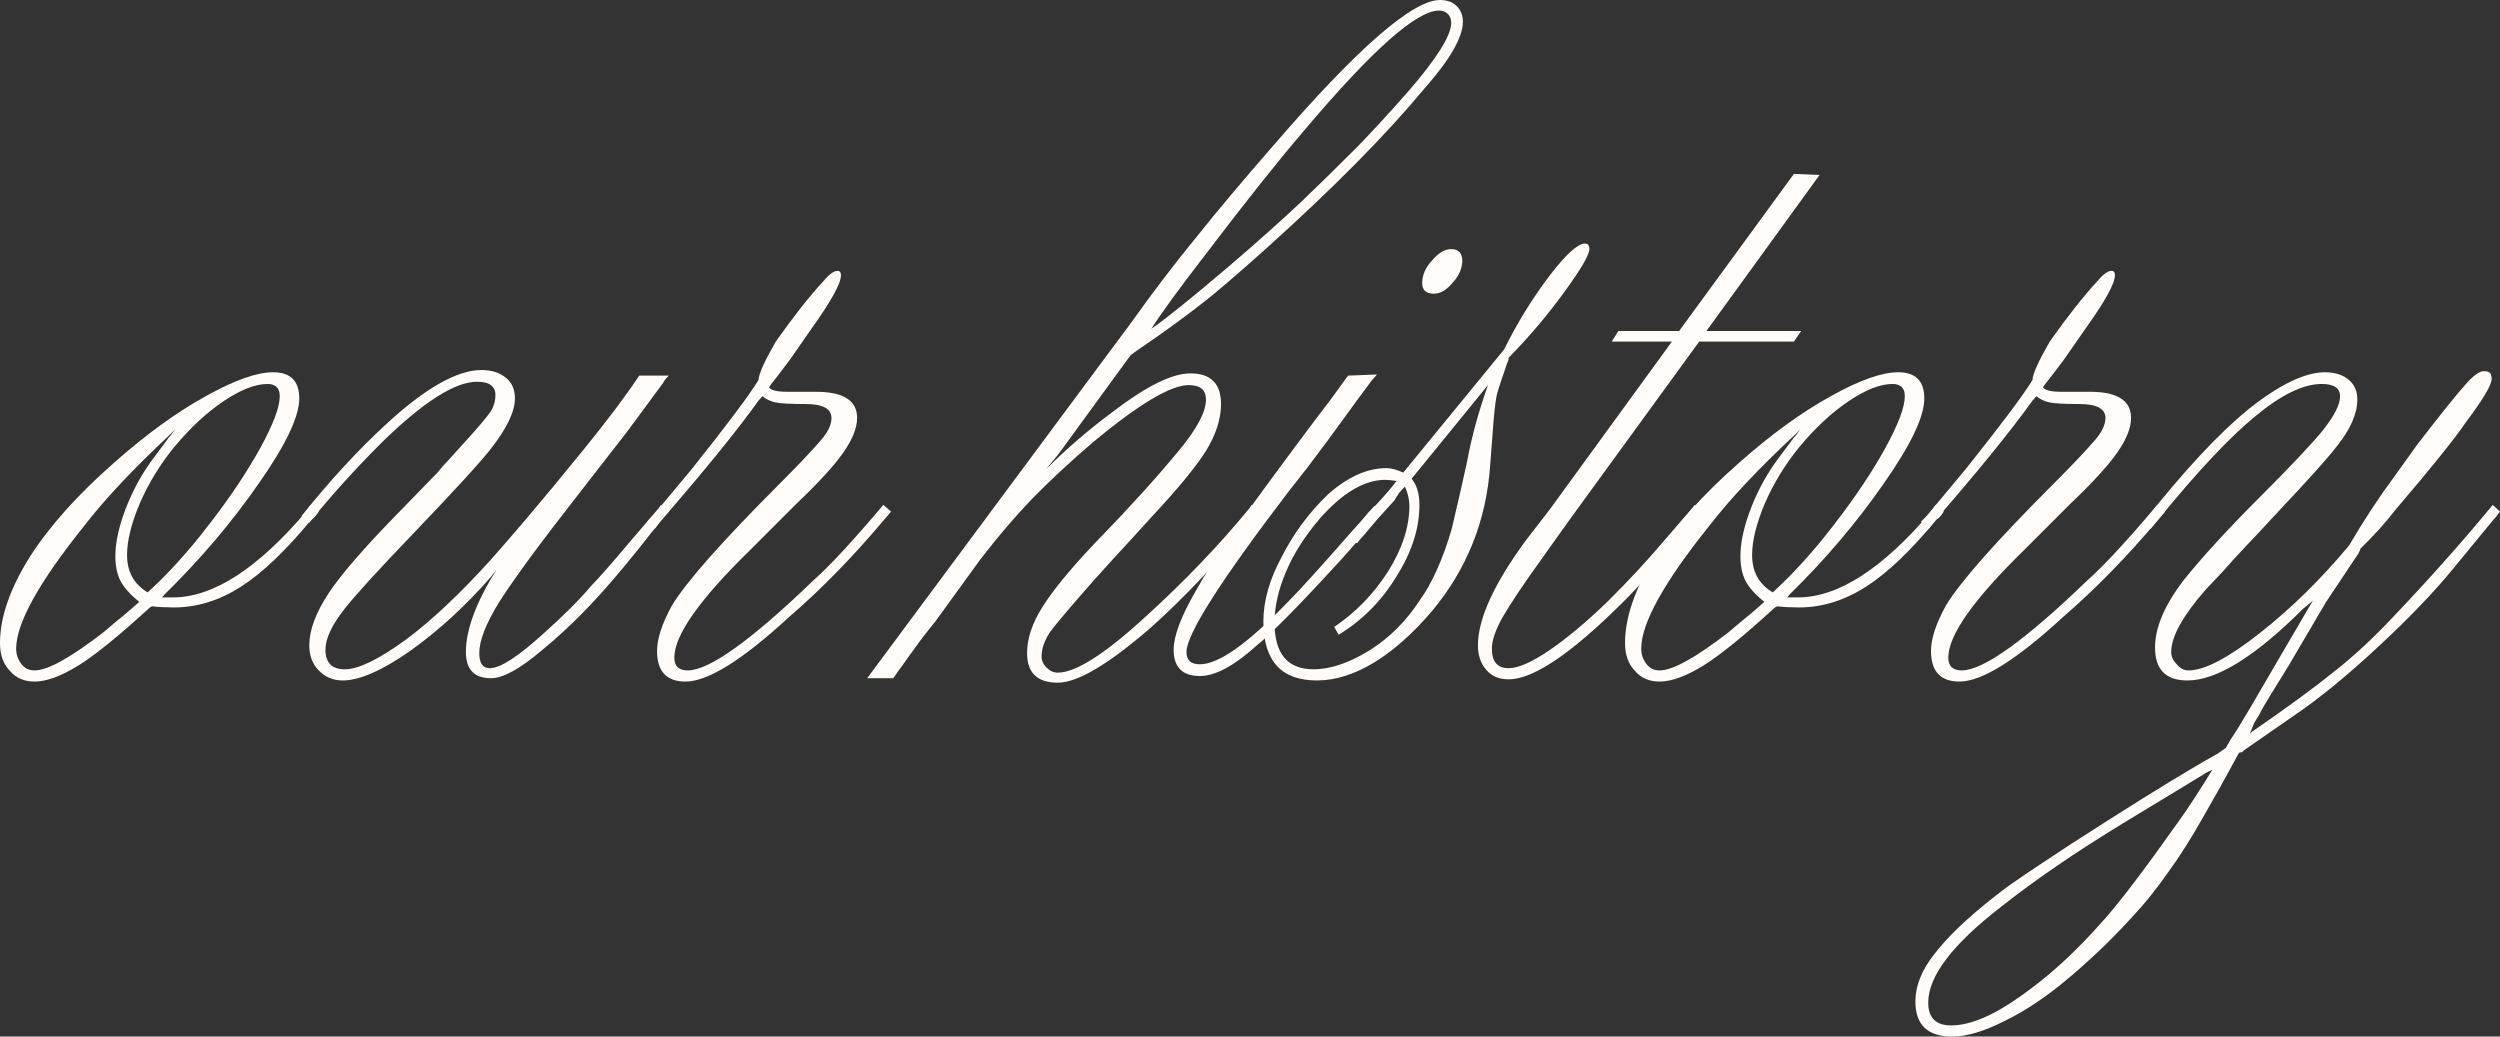
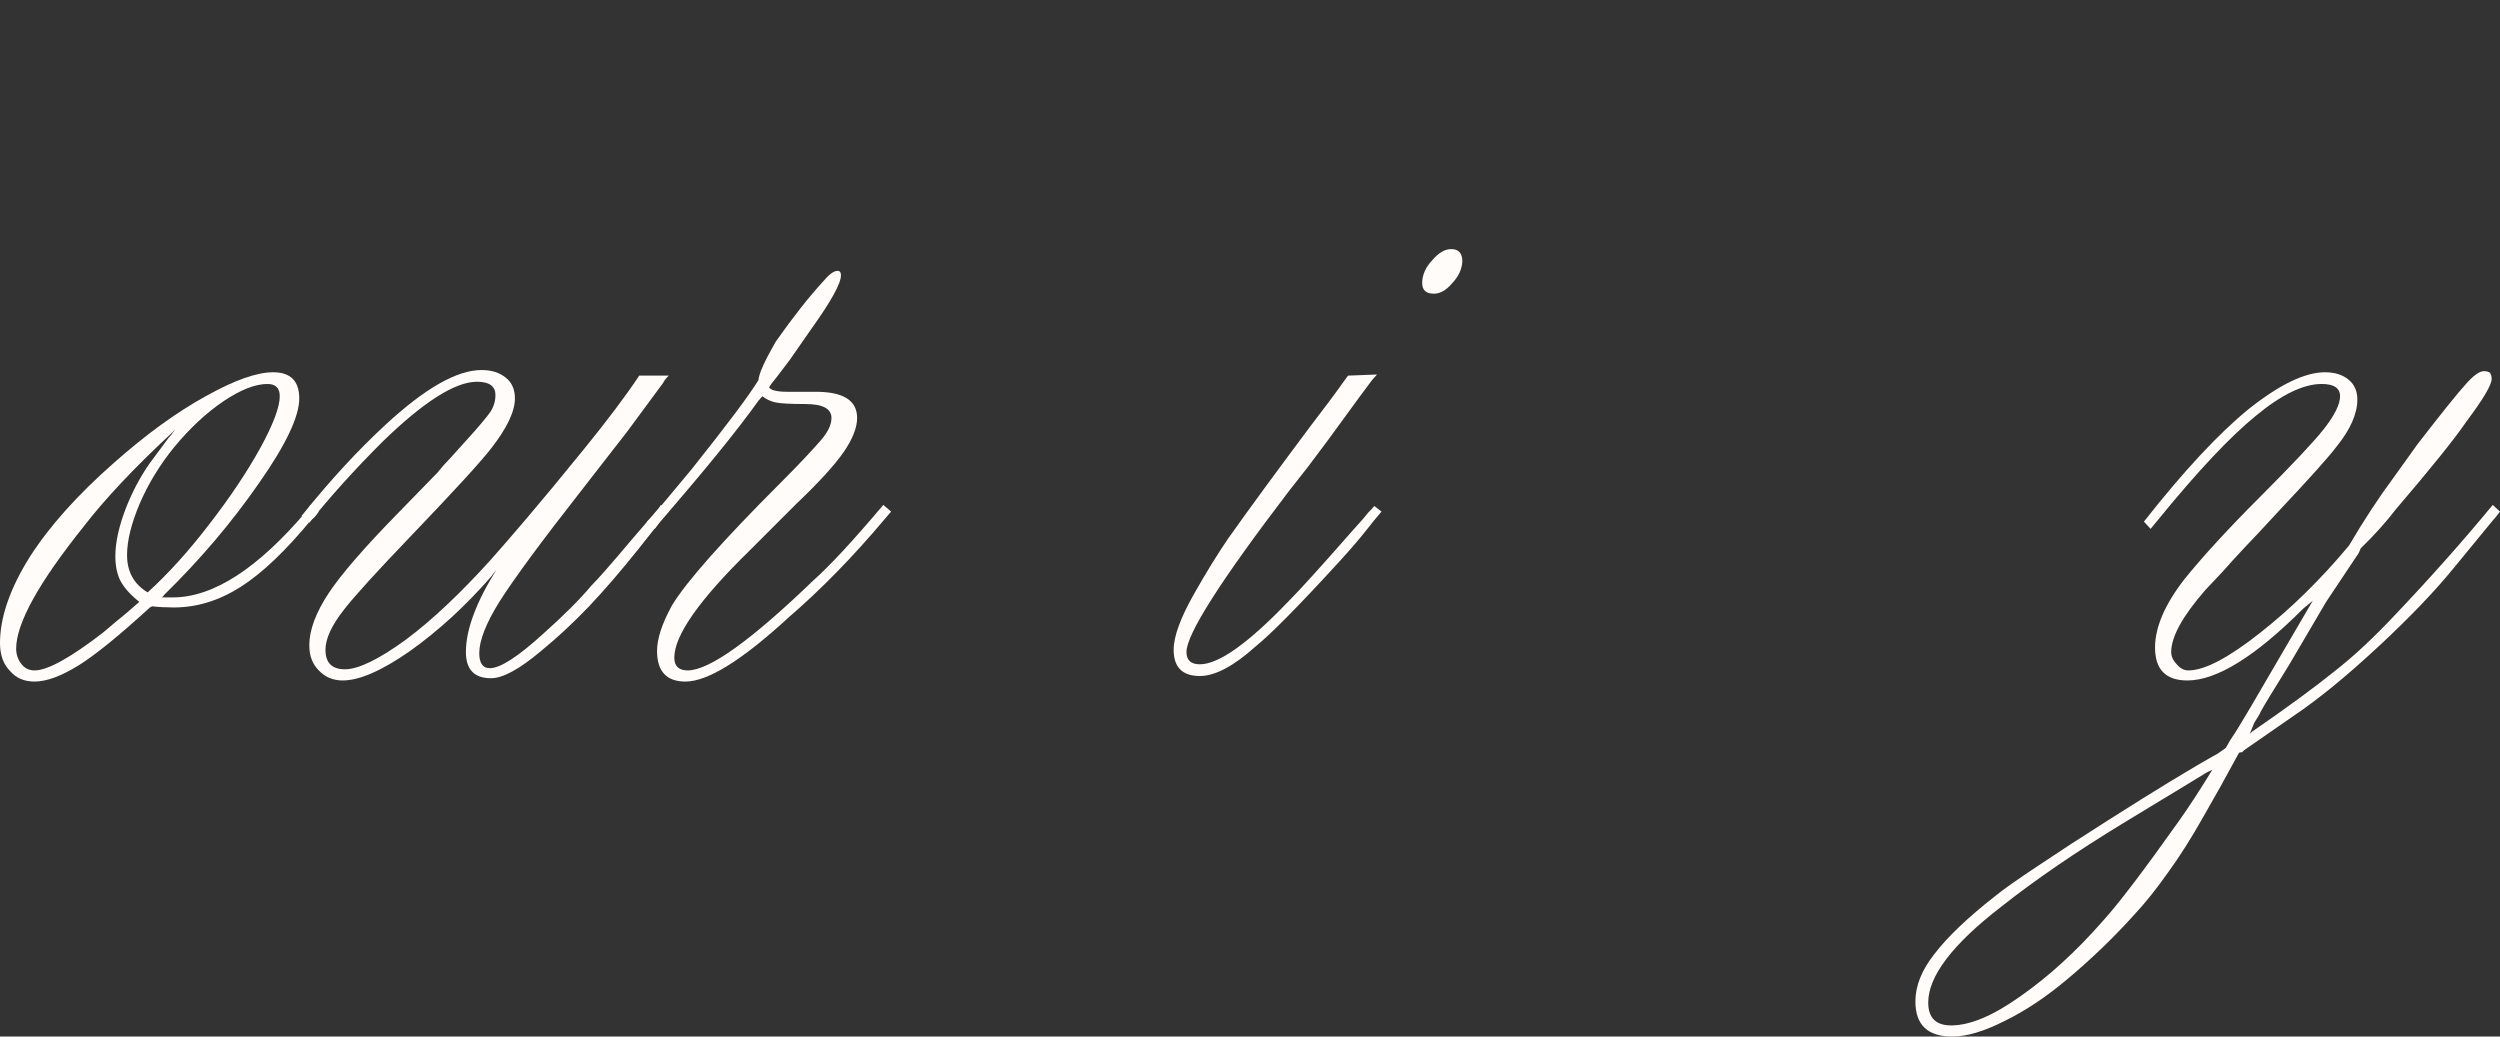
<svg xmlns="http://www.w3.org/2000/svg" viewBox="0 0 102.078 42.324" fill="none">
  <rect x="0" y="0" width="102.078" height="42.324" fill="#333333" stroke="none" />
  <path d="M5.689 24.575C5.325 24.287 5.067 23.999 4.915 23.711C4.779 23.438 4.71 23.104 4.71 22.709C4.71 22.133 4.862 21.458 5.165 20.684C5.469 19.926 5.848 19.251 6.303 18.659L6.895 17.863C6.955 17.802 7.001 17.749 7.031 17.703C7.046 17.673 7.062 17.65 7.077 17.635C7.107 17.605 7.13 17.574 7.145 17.544L6.963 17.726C5.461 19.122 4.278 20.381 3.413 21.503C1.578 23.794 0.66 25.455 0.66 26.487C0.66 26.714 0.728 26.919 0.865 27.101C1.001 27.283 1.183 27.374 1.411 27.374C1.942 27.374 2.875 26.858 4.21 25.827C4.528 25.554 4.847 25.288 5.165 25.03C5.484 24.757 5.658 24.606 5.689 24.575ZM6.03 24.188C6.88 23.415 7.721 22.482 8.556 21.39C9.39 20.312 10.08 19.281 10.627 18.295C11.157 17.324 11.423 16.619 11.423 16.179C11.423 15.845 11.256 15.678 10.922 15.678C10.422 15.678 9.823 15.913 9.125 16.383C8.427 16.854 7.752 17.483 7.1 18.272C6.523 18.985 6.06 19.744 5.711 20.548C5.363 21.367 5.188 22.072 5.188 22.664C5.188 23.346 5.469 23.855 6.03 24.188ZM6.212 24.757L6.121 24.803C4.862 25.956 3.891 26.744 3.208 27.169C2.495 27.609 1.896 27.829 1.411 27.829C0.986 27.829 0.652 27.685 0.41 27.397C0.137 27.124 0 26.744 0 26.259C0 25.212 0.402 24.044 1.206 22.755C2.01 21.496 3.163 20.206 4.665 18.887C5.969 17.734 7.213 16.831 8.397 16.179C9.565 15.526 10.482 15.2 11.15 15.2C11.863 15.2 12.219 15.557 12.219 16.27C12.219 17.013 11.666 18.174 10.558 19.751C9.451 21.344 8.169 22.853 6.713 24.279L6.622 24.393H7.054C8.708 24.393 10.535 23.21 12.538 20.843L12.674 20.616L13.016 20.889C12.894 21.071 12.796 21.177 12.72 21.208C11.673 22.482 10.71 23.4 9.83 23.961C8.95 24.522 8.04 24.803 7.1 24.803C6.781 24.803 6.485 24.788 6.212 24.757Z" fill="#FFFCFA" />
  <path d="M26.987 20.616L27.306 20.889C27.169 21.025 26.752 21.541 26.054 22.436C25.311 23.362 24.644 24.135 24.052 24.757C23.415 25.425 22.762 26.032 22.095 26.578C21.215 27.321 20.532 27.693 20.047 27.693C19.364 27.693 19.023 27.336 19.023 26.623C19.023 25.713 19.44 24.59 20.275 23.255L20.047 23.551C19.015 24.735 17.916 25.743 16.748 26.578C15.595 27.382 14.677 27.784 13.994 27.784C13.6 27.784 13.274 27.647 13.016 27.374C12.758 27.116 12.629 26.775 12.629 26.35C12.629 25.728 12.894 25.015 13.425 24.211C13.941 23.438 14.874 22.36 16.224 20.98L17.863 19.296C17.923 19.22 17.999 19.129 18.09 19.023C18.196 18.917 18.507 18.576 19.023 17.999C19.509 17.468 19.842 17.074 20.024 16.816C20.161 16.603 20.229 16.376 20.229 16.133C20.229 15.769 19.979 15.587 19.478 15.587C18.583 15.587 17.294 16.406 15.61 18.045C14.487 19.167 13.494 20.267 12.629 21.344L12.31 21.071C13.463 19.63 14.609 18.386 15.746 17.339C17.354 15.853 18.659 15.109 19.66 15.109C20.07 15.109 20.404 15.215 20.661 15.428C20.904 15.625 21.025 15.906 21.025 16.27C21.025 16.801 20.699 17.483 20.047 18.318C19.637 18.849 18.568 20.017 16.839 21.822C15.413 23.309 14.487 24.325 14.062 24.871C13.547 25.523 13.289 26.077 13.289 26.532C13.289 27.063 13.554 27.328 14.085 27.328C14.631 27.328 15.458 26.927 16.566 26.123C17.643 25.319 18.803 24.226 20.047 22.846C20.426 22.421 20.919 21.852 21.526 21.139C22.133 20.426 22.899 19.501 23.824 18.363C24.81 17.15 25.569 16.141 26.1 15.337H27.306C27.184 15.458 27.109 15.557 27.078 15.633L25.599 17.635L23.688 20.093C22.095 22.125 20.995 23.62 20.388 24.575C19.842 25.455 19.569 26.153 19.569 26.669C19.569 27.078 19.713 27.283 20.002 27.283C20.426 27.283 21.154 26.813 22.186 25.872C23.035 25.114 23.688 24.461 24.143 23.915C24.431 23.627 24.977 23.005 25.781 22.049L26.896 20.752L26.987 20.616Z" fill="#FFFCFA" />
  <path d="M36.067 20.616L36.385 20.889L36.112 21.208C34.823 22.74 33.518 24.075 32.198 25.212C30.302 26.957 28.899 27.829 27.988 27.829C27.215 27.829 26.828 27.412 26.828 26.578C26.828 26.077 27.033 25.455 27.442 24.712C28.034 23.741 29.506 22.08 31.857 19.728C32.57 19.015 33.123 18.431 33.518 17.976C33.806 17.643 33.95 17.339 33.95 17.066C33.95 16.687 33.594 16.497 32.881 16.497C32.274 16.497 31.864 16.475 31.652 16.429C31.455 16.383 31.28 16.3 31.129 16.179L30.969 16.361C30.09 17.59 28.739 19.251 26.919 21.344L26.737 21.594L26.418 21.299L26.646 21.071L28.239 19.16C29.68 17.354 30.59 16.141 30.969 15.519C30.985 15.261 31.22 14.738 31.675 13.949C32.403 12.917 33.055 12.09 33.632 11.468C33.859 11.195 34.049 11.059 34.201 11.059C34.292 11.059 34.337 11.12 34.337 11.241C34.337 11.575 33.935 12.303 33.131 13.425L32.244 14.7C32.122 14.866 31.955 15.086 31.743 15.36C31.546 15.602 31.432 15.754 31.402 15.815C31.477 15.936 31.728 15.997 32.153 15.997H33.313C34.436 15.997 34.997 16.353 34.997 17.066C34.997 17.461 34.815 17.923 34.451 18.454C34.072 19 33.427 19.706 32.517 20.57L30.605 22.482C28.557 24.484 27.533 25.941 27.533 26.851C27.533 27.2 27.715 27.374 28.079 27.374C28.959 27.374 30.674 26.145 33.222 23.688C33.889 23.096 34.838 22.072 36.067 20.616Z" fill="#FFFCFA" />
-   <path d="M47.012 13.425C47.603 13.016 48.658 12.166 50.175 10.877C51.343 9.876 52.321 9.003 53.11 8.26C53.671 7.729 54.445 6.971 55.431 5.985C56.022 5.378 56.713 4.627 57.501 3.732C58.67 2.382 59.254 1.449 59.254 0.933C59.254 0.781 59.208 0.66 59.117 0.569C59.026 0.478 58.905 0.432 58.753 0.432C57.843 0.432 56.022 2.048 53.292 5.279C52.2 6.553 50.865 8.23 49.287 10.308C48.149 11.779 47.391 12.819 47.012 13.425ZM36.476 27.693H35.407L44.782 15.064L46.17 13.198C47.065 11.939 47.967 10.755 48.877 9.648C49.712 8.601 50.751 7.365 51.995 5.939C55.408 1.98 57.676 0 58.798 0C59.087 0 59.314 0.083 59.481 0.25C59.648 0.417 59.731 0.63 59.731 0.887C59.731 1.525 59.201 2.442 58.139 3.641C56.576 5.522 54.437 7.684 51.722 10.126C50.523 11.203 49.628 11.969 49.037 12.424C48.278 13.016 47.429 13.63 46.488 14.267L46.17 14.495L43.234 18.522L42.711 19.16C43.56 18.31 44.478 17.521 45.464 16.793C46.814 15.762 47.861 15.246 48.604 15.246C49.439 15.246 49.856 15.663 49.856 16.497C49.856 17.104 49.651 17.741 49.242 18.409C48.832 19.061 48.089 19.964 47.012 21.116C46.466 21.723 45.972 22.262 45.533 22.732C45.108 23.202 44.82 23.521 44.668 23.688C43.652 24.841 43.045 25.561 42.847 25.849C42.635 26.183 42.529 26.502 42.529 26.805C42.529 26.972 42.597 27.124 42.734 27.26C42.87 27.397 43.022 27.465 43.189 27.465C43.917 27.465 45.1 26.714 46.739 25.212C48.331 23.771 49.757 22.285 51.016 20.752L51.107 20.616L51.426 20.889L51.335 21.025C49.757 22.922 48.301 24.461 46.966 25.645C45.252 27.131 43.993 27.875 43.189 27.875C42.354 27.875 41.937 27.473 41.937 26.669C41.937 26.077 42.142 25.455 42.552 24.803C43.007 24.075 43.765 23.157 44.827 22.049C46.071 20.775 47.171 19.562 48.126 18.409C48.87 17.514 49.242 16.816 49.242 16.315C49.242 15.921 49.006 15.724 48.536 15.724C47.808 15.724 46.518 16.49 44.668 18.022C43.712 18.841 42.87 19.622 42.142 20.366C41.429 21.109 40.724 21.936 40.026 22.846L38.16 25.417C37.857 25.781 37.561 26.168 37.272 26.578C37.136 26.76 36.999 26.949 36.863 27.147C36.726 27.328 36.597 27.511 36.476 27.693Z" fill="#FFFCFA" />
  <path d="M59.709 10.672C59.693 10.991 59.557 11.286 59.299 11.559C59.056 11.848 58.806 11.992 58.548 11.992C58.23 11.992 58.07 11.848 58.07 11.559C58.07 11.226 58.207 10.915 58.48 10.627C58.738 10.323 58.996 10.171 59.254 10.171C59.557 10.171 59.709 10.338 59.709 10.672ZM56.114 20.661L56.409 20.889C56.212 21.116 56.007 21.367 55.795 21.64C55.522 21.989 55.15 22.421 54.68 22.937C53.042 24.727 51.904 25.88 51.267 26.396C50.372 27.2 49.613 27.602 48.991 27.602C48.278 27.602 47.922 27.245 47.922 26.532C47.922 25.986 48.202 25.22 48.764 24.234C49.234 23.4 49.697 22.649 50.152 21.981C51.001 20.783 52.124 19.251 53.519 17.385C54.081 16.657 54.543 16.035 54.908 15.519L55.044 15.337L56.227 15.291L56.022 15.519C55.947 15.61 55.34 16.437 54.202 17.999C53.747 18.606 53.474 18.97 53.383 19.091C53.277 19.228 53.026 19.546 52.632 20.047C49.841 23.703 48.445 25.895 48.445 26.623C48.445 26.957 48.627 27.124 48.991 27.124C49.765 27.124 50.978 26.259 52.632 24.53C53.087 24.075 53.959 23.111 55.249 21.64C55.492 21.367 55.62 21.223 55.636 21.208C55.666 21.177 55.742 21.086 55.863 20.934C55.984 20.813 56.068 20.722 56.114 20.661Z" fill="#FFFCFA" />
-   <path d="M57.365 19.865L57.115 20.138C57.084 20.199 57.062 20.237 57.046 20.252C57.031 20.267 57.016 20.29 57.001 20.32C56.971 20.381 56.948 20.419 56.933 20.434L56.273 21.162L55.636 21.913C55.575 21.974 55.499 22.065 55.408 22.186L55.067 21.913L55.294 21.64C55.582 21.321 55.787 21.086 55.909 20.934C56.015 20.798 56.121 20.677 56.227 20.57C56.591 20.176 56.857 19.865 57.024 19.637C56.811 19.607 56.66 19.592 56.569 19.592C55.704 19.592 54.801 20.13 53.861 21.208C53.269 21.905 52.822 22.611 52.518 23.324C52.2 24.067 52.04 24.765 52.04 25.417C52.04 26.692 52.571 27.328 53.633 27.328C54.331 27.328 55.105 27.063 55.954 26.532C56.743 26.032 57.411 25.364 57.957 24.53C58.472 23.817 58.912 22.838 59.276 21.594C59.534 20.502 59.747 19.569 59.914 18.796C60.08 17.87 60.361 16.846 60.755 15.724L57.638 19.546C57.85 19.804 57.957 20.161 57.957 20.616C57.957 21.572 57.646 22.542 57.024 23.529C56.417 24.53 55.628 25.326 54.657 25.918L54.475 25.599C55.355 25.008 56.091 24.249 56.682 23.324C57.259 22.398 57.547 21.511 57.547 20.661C57.547 20.404 57.486 20.138 57.365 19.865ZM57.297 19.296L61.415 14.267C61.946 13.19 62.568 12.181 63.281 11.241C63.949 10.376 64.427 9.944 64.715 9.944C64.836 9.944 64.897 10.02 64.897 10.171C64.897 10.399 64.556 10.983 63.873 11.924C63.19 12.864 62.432 13.759 61.597 14.609V14.7C61.582 14.715 61.575 14.73 61.575 14.745C61.575 14.76 61.567 14.775 61.552 14.791C61.324 15.443 61.18 15.883 61.12 16.11C61.074 16.308 61.028 16.672 60.983 17.203L60.847 18.978C60.695 21.238 59.906 23.225 58.48 24.939C57.706 25.849 56.925 26.547 56.136 27.033C55.317 27.533 54.528 27.784 53.77 27.784C52.313 27.784 51.585 26.98 51.585 25.372C51.585 24.537 51.835 23.657 52.336 22.732C52.822 21.776 53.451 20.927 54.225 20.184C55.029 19.471 55.825 19.114 56.614 19.114C56.796 19.114 57.024 19.175 57.297 19.296Z" fill="#FFFCFA" />
-   <path d="M74.295 7.145L69.675 13.516H73.544L73.248 13.949H69.379L64.032 21.299L62.963 22.8C62.219 23.832 61.681 24.636 61.347 25.212C61.059 25.728 60.915 26.153 60.915 26.487C60.915 27.018 61.142 27.283 61.597 27.283C61.992 27.283 62.545 27.04 63.258 26.555C63.987 26.054 64.768 25.402 65.602 24.598C66.467 23.748 67.309 22.838 68.128 21.867L69.016 20.843L69.197 20.616L69.493 20.889L69.289 21.116C68.211 22.421 67.476 23.293 67.081 23.733C66.717 24.143 66.247 24.621 65.67 25.167C63.865 26.881 62.508 27.738 61.597 27.738C61.203 27.738 60.899 27.609 60.687 27.351C60.46 27.093 60.346 26.76 60.346 26.35C60.346 25.258 61.013 23.809 62.348 22.004L63.281 20.798L68.265 13.949H65.807L66.08 13.516H68.56L73.248 7.1L74.295 7.145Z" fill="#FFFCFA" />
-   <path d="M72.042 24.575C71.678 24.287 71.42 23.999 71.268 23.711C71.132 23.438 71.063 23.104 71.063 22.709C71.063 22.133 71.215 21.458 71.519 20.684C71.822 19.926 72.201 19.251 72.656 18.659L73.248 17.863C73.309 17.802 73.354 17.749 73.384 17.703C73.4 17.673 73.415 17.65 73.43 17.635C73.46 17.605 73.483 17.574 73.498 17.544L73.316 17.726C71.814 19.122 70.631 20.381 69.766 21.503C67.931 23.794 67.013 25.455 67.013 26.487C67.013 26.714 67.081 26.919 67.218 27.101C67.354 27.283 67.536 27.374 67.764 27.374C68.295 27.374 69.228 26.858 70.563 25.827C70.881 25.554 71.2 25.288 71.519 25.03C71.837 24.757 72.011 24.606 72.042 24.575ZM72.383 24.188C73.233 23.415 74.075 22.482 74.909 21.39C75.743 20.312 76.434 19.281 76.98 18.295C77.51 17.324 77.776 16.619 77.776 16.179C77.776 15.845 77.609 15.678 77.275 15.678C76.775 15.678 76.176 15.913 75.478 16.383C74.78 16.854 74.105 17.483 73.453 18.272C72.876 18.985 72.414 19.744 72.065 20.548C71.716 21.367 71.541 22.072 71.541 22.664C71.541 23.346 71.822 23.855 72.383 24.188ZM72.565 24.757L72.474 24.803C71.215 25.956 70.244 26.744 69.562 27.169C68.849 27.609 68.249 27.829 67.764 27.829C67.339 27.829 67.005 27.685 66.763 27.397C66.49 27.124 66.353 26.744 66.353 26.259C66.353 25.212 66.755 24.044 67.559 22.755C68.363 21.496 69.516 20.206 71.018 18.887C72.322 17.734 73.566 16.831 74.75 16.179C75.918 15.526 76.836 15.2 77.503 15.2C78.216 15.2 78.572 15.557 78.572 16.27C78.572 17.013 78.019 18.174 76.911 19.751C75.804 21.344 74.522 22.853 73.066 24.279L72.975 24.393H73.407C75.061 24.393 76.889 23.21 78.891 20.843L79.028 20.616L79.369 20.889C79.248 21.071 79.149 21.177 79.073 21.208C78.026 22.482 77.063 23.4 76.183 23.961C75.303 24.522 74.393 24.803 73.453 24.803C73.134 24.803 72.838 24.788 72.565 24.757Z" fill="#FFFCFA" />
-   <path d="M88.084 20.616L88.403 20.889L88.13 21.208C86.84 22.74 85.535 24.075 84.216 25.212C82.319 26.957 80.916 27.829 80.006 27.829C79.232 27.829 78.845 27.412 78.845 26.578C78.845 26.077 79.05 25.455 79.46 24.712C80.051 23.741 81.523 22.08 83.874 19.728C84.587 19.015 85.141 18.431 85.535 17.976C85.824 17.643 85.968 17.339 85.968 17.066C85.968 16.687 85.611 16.497 84.898 16.497C84.292 16.497 83.882 16.475 83.67 16.429C83.472 16.383 83.298 16.3 83.146 16.179L82.987 16.361C82.107 17.59 80.757 19.251 78.937 21.344L78.755 21.594L78.436 21.299L78.664 21.071L80.256 19.16C81.697 17.354 82.608 16.141 82.987 15.519C83.002 15.261 83.237 14.738 83.692 13.949C84.421 12.917 85.073 12.09 85.649 11.468C85.877 11.195 86.066 11.059 86.218 11.059C86.309 11.059 86.355 11.12 86.355 11.241C86.355 11.575 85.953 12.303 85.149 13.425L84.261 14.7C84.14 14.866 83.973 15.086 83.761 15.36C83.563 15.602 83.45 15.754 83.419 15.815C83.495 15.936 83.745 15.997 84.17 15.997H85.331C86.453 15.997 87.014 16.353 87.014 17.066C87.014 17.461 86.833 17.923 86.468 18.454C86.089 19 85.444 19.706 84.534 20.57L82.623 22.482C80.575 24.484 79.551 25.941 79.551 26.851C79.551 27.2 79.733 27.374 80.097 27.374C80.977 27.374 82.691 26.145 85.24 23.688C85.907 23.096 86.855 22.072 88.084 20.616Z" fill="#FFFCFA" />
  <path d="M90.337 31.424C90.291 31.455 90.246 31.477 90.2 31.493C90.17 31.508 90.139 31.523 90.109 31.538C90.049 31.569 90.011 31.591 89.995 31.607L88.835 32.312L86.696 33.609C84.754 34.792 83.093 35.93 81.713 37.022C79.726 38.554 78.732 39.859 78.732 40.936C78.732 41.558 79.043 41.869 79.665 41.869C80.438 41.869 81.379 41.474 82.486 40.686C83.639 39.882 84.762 38.858 85.854 37.614C86.491 36.916 87.53 35.551 88.971 33.518C89.351 32.987 89.806 32.289 90.337 31.424ZM91.406 30.764C90.89 31.72 90.413 32.577 89.973 33.336C89.487 34.201 89.002 34.967 88.516 35.634C88.046 36.302 87.591 36.87 87.151 37.341C86.317 38.266 85.422 39.131 84.466 39.935C83.571 40.693 82.699 41.277 81.849 41.687C81.015 42.112 80.302 42.324 79.71 42.324C78.709 42.324 78.208 41.846 78.208 40.89C78.208 40.253 78.466 39.609 78.982 38.956C79.513 38.259 80.34 37.47 81.462 36.59C81.796 36.317 82.388 35.9 83.237 35.338C84.072 34.777 85.005 34.17 86.036 33.518C88.039 32.244 89.548 31.326 90.564 30.764L90.883 30.537L91.065 30.218C91.262 29.93 91.543 29.475 91.907 28.853L93.022 26.942L94.433 24.53L94.046 24.848C92.089 26.805 90.511 27.784 89.313 27.784C88.433 27.784 87.993 27.336 87.993 26.441C87.993 25.607 88.395 24.674 89.199 23.642C89.958 22.702 90.989 21.579 92.294 20.275C93.583 18.985 94.44 18.075 94.865 17.544C95.32 16.968 95.548 16.512 95.548 16.179C95.548 15.845 95.297 15.678 94.797 15.678C94.053 15.678 93.158 16.11 92.112 16.975C91.065 17.825 89.738 19.235 88.13 21.208L87.811 21.594L87.538 21.299C89.161 19.235 90.587 17.703 91.816 16.702C93.075 15.701 94.114 15.2 94.933 15.2C95.328 15.2 95.646 15.299 95.889 15.496C96.132 15.693 96.253 15.966 96.253 16.315C96.253 16.892 95.972 17.529 95.411 18.227C95.077 18.667 94.296 19.539 93.067 20.843C92.703 21.238 92.407 21.556 92.18 21.799C91.968 22.027 91.816 22.186 91.725 22.277C91.285 22.747 90.966 23.096 90.769 23.324C90.375 23.748 90.132 24.006 90.041 24.097C89.116 25.159 88.653 26.001 88.653 26.623C88.653 26.805 88.729 26.972 88.88 27.124C89.017 27.291 89.176 27.374 89.358 27.374C90.011 27.374 90.982 26.866 92.271 25.849C93.545 24.848 94.759 23.657 95.912 22.277C96.518 21.245 97.125 20.32 97.732 19.501L98.711 18.136C99.697 16.861 100.349 16.05 100.668 15.701C100.986 15.337 101.236 15.155 101.418 15.155C101.525 15.155 101.608 15.177 101.669 15.223C101.714 15.284 101.737 15.367 101.737 15.473C101.737 15.716 101.396 16.292 100.713 17.203C100.227 17.916 99.264 19.114 97.823 20.798C97.429 21.314 96.951 21.845 96.389 22.391C96.374 22.436 96.352 22.489 96.321 22.55C96.306 22.596 96.283 22.633 96.253 22.664L94.979 24.575L93.454 27.169C92.802 28.216 92.415 28.853 92.294 29.081C92.294 29.111 92.21 29.255 92.043 29.513L91.861 29.968L91.952 29.877C93.363 28.906 94.501 28.072 95.366 27.374C96.139 26.767 96.958 26.001 97.823 25.076C99.249 23.574 100.569 22.087 101.782 20.616L102.078 20.889C101.942 21.071 101.843 21.192 101.782 21.253L100.212 23.164C99.424 24.135 98.392 25.212 97.118 26.396C95.813 27.609 94.653 28.557 93.636 29.24L91.634 30.628L91.543 30.719H91.474C91.474 30.719 91.467 30.719 91.452 30.719C91.437 30.734 91.421 30.749 91.406 30.764Z" fill="#FFFCFA" />
</svg>